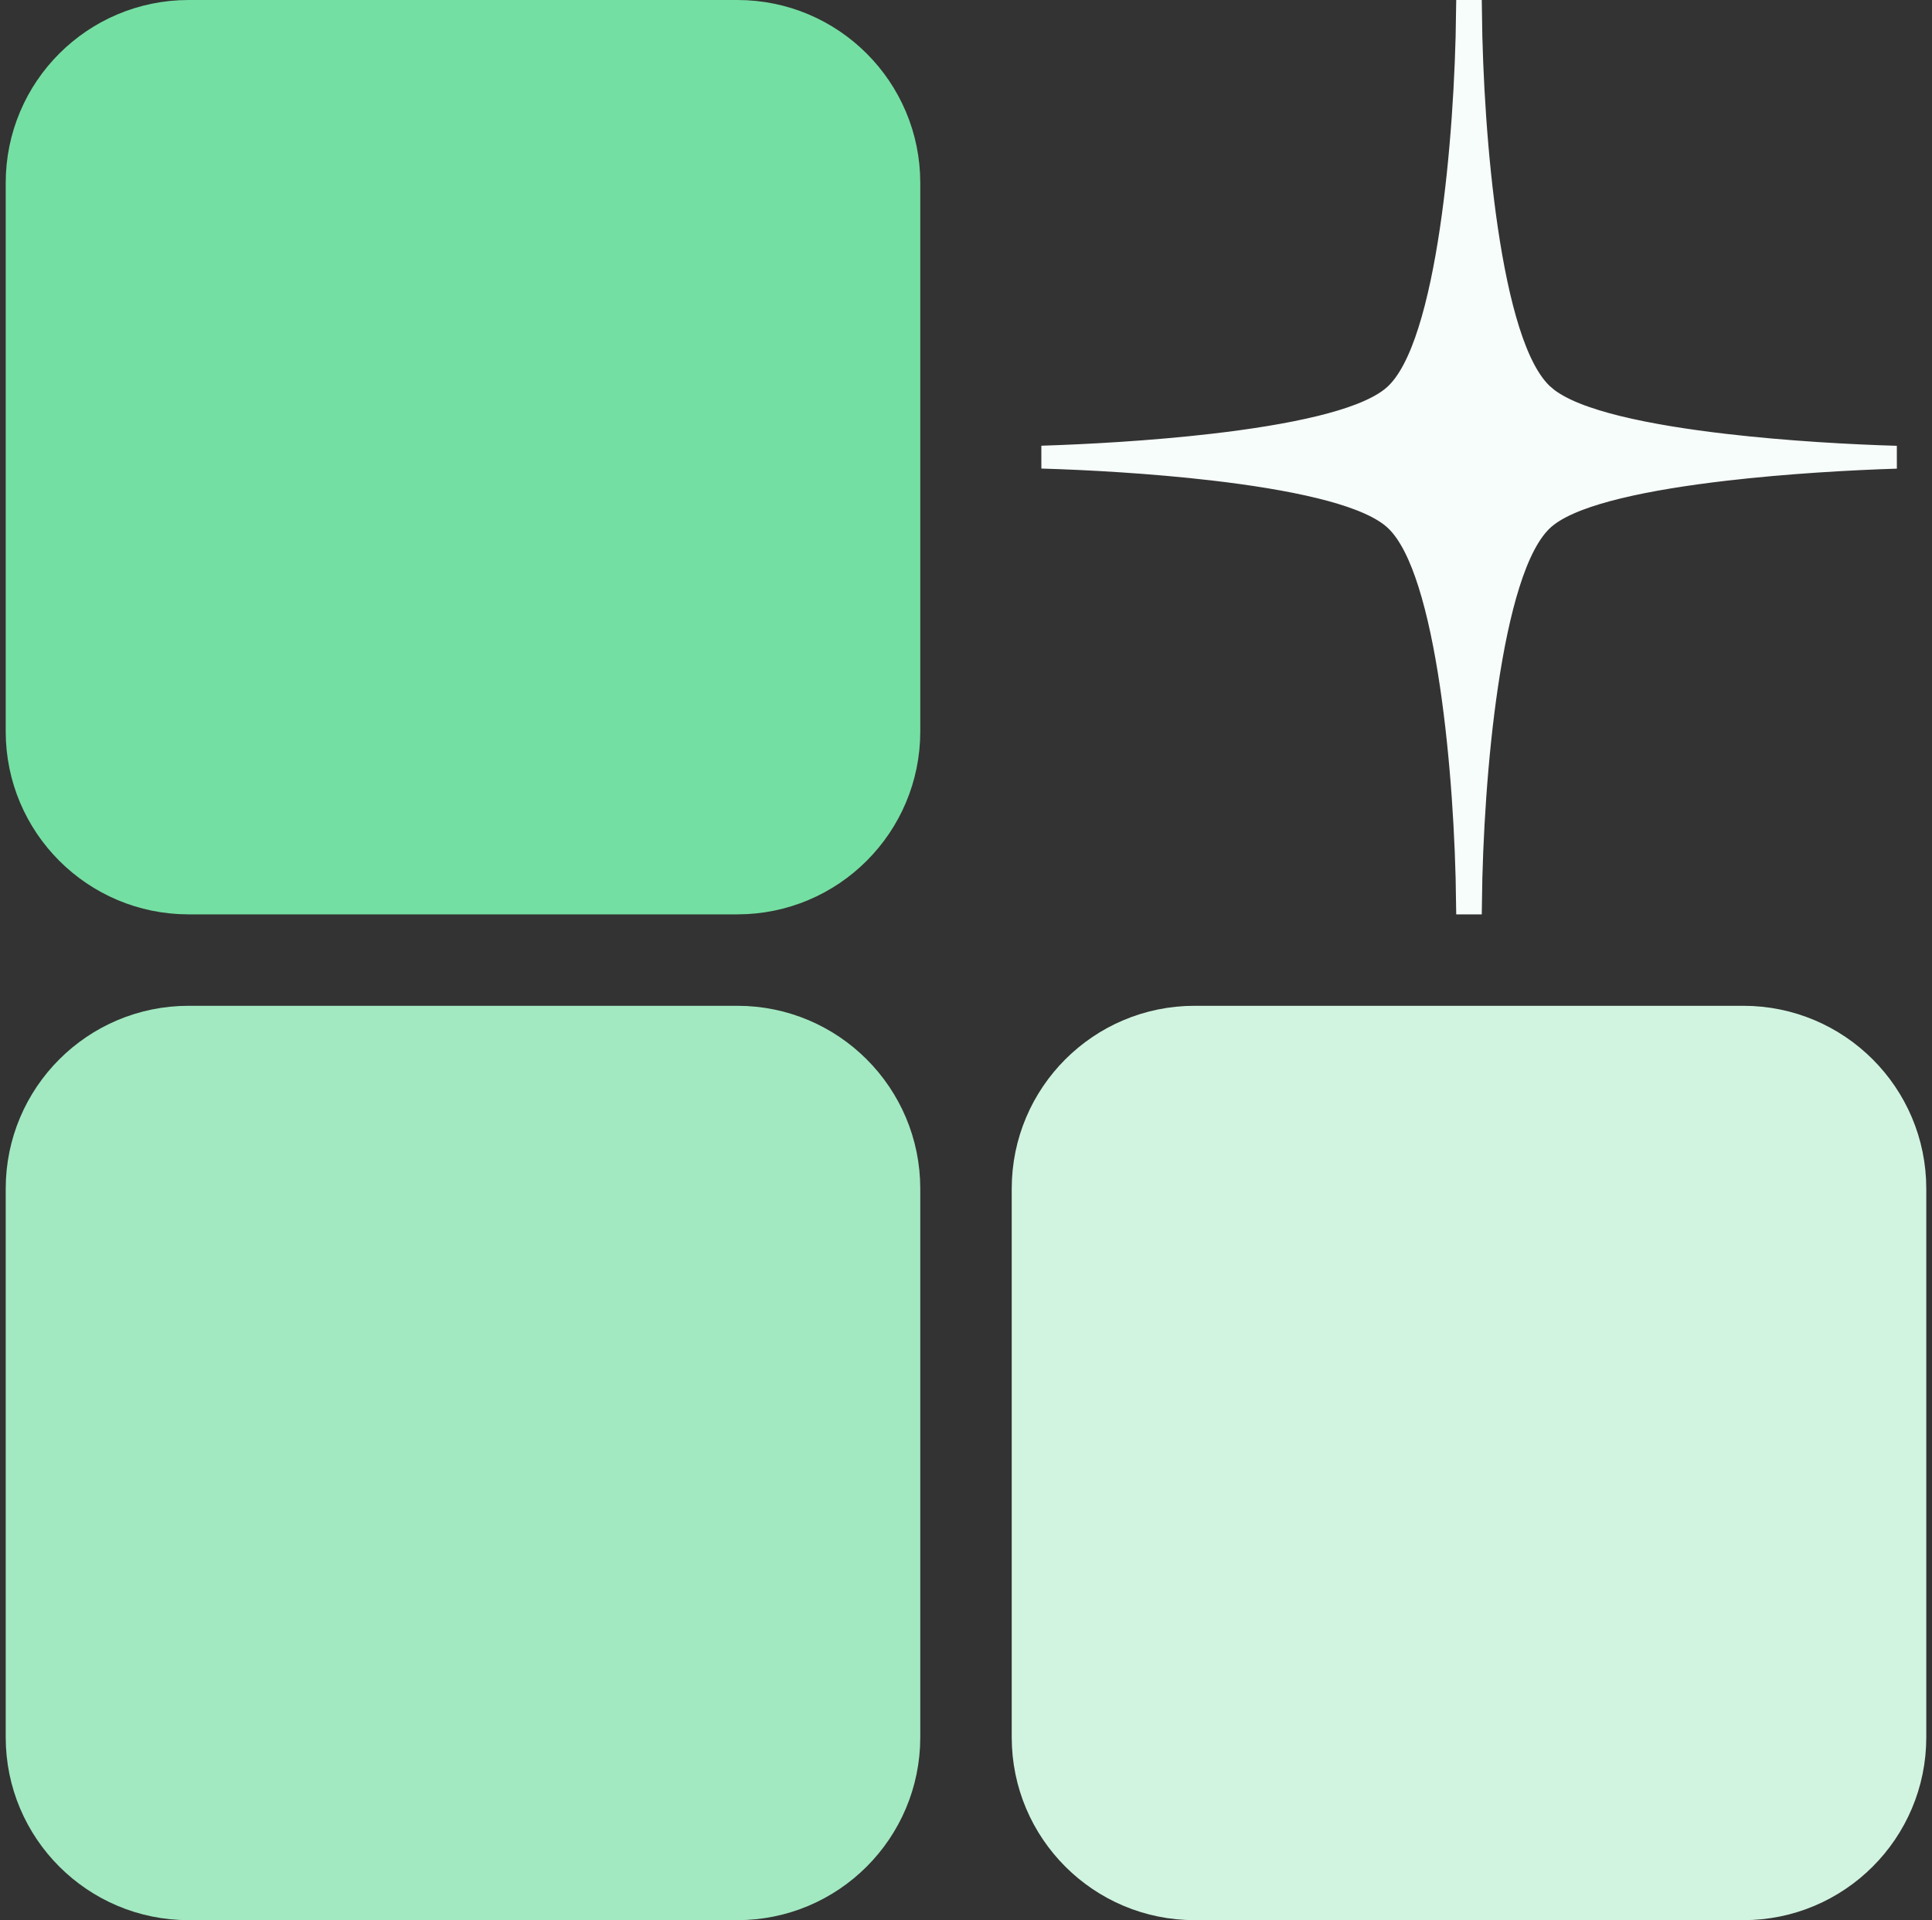
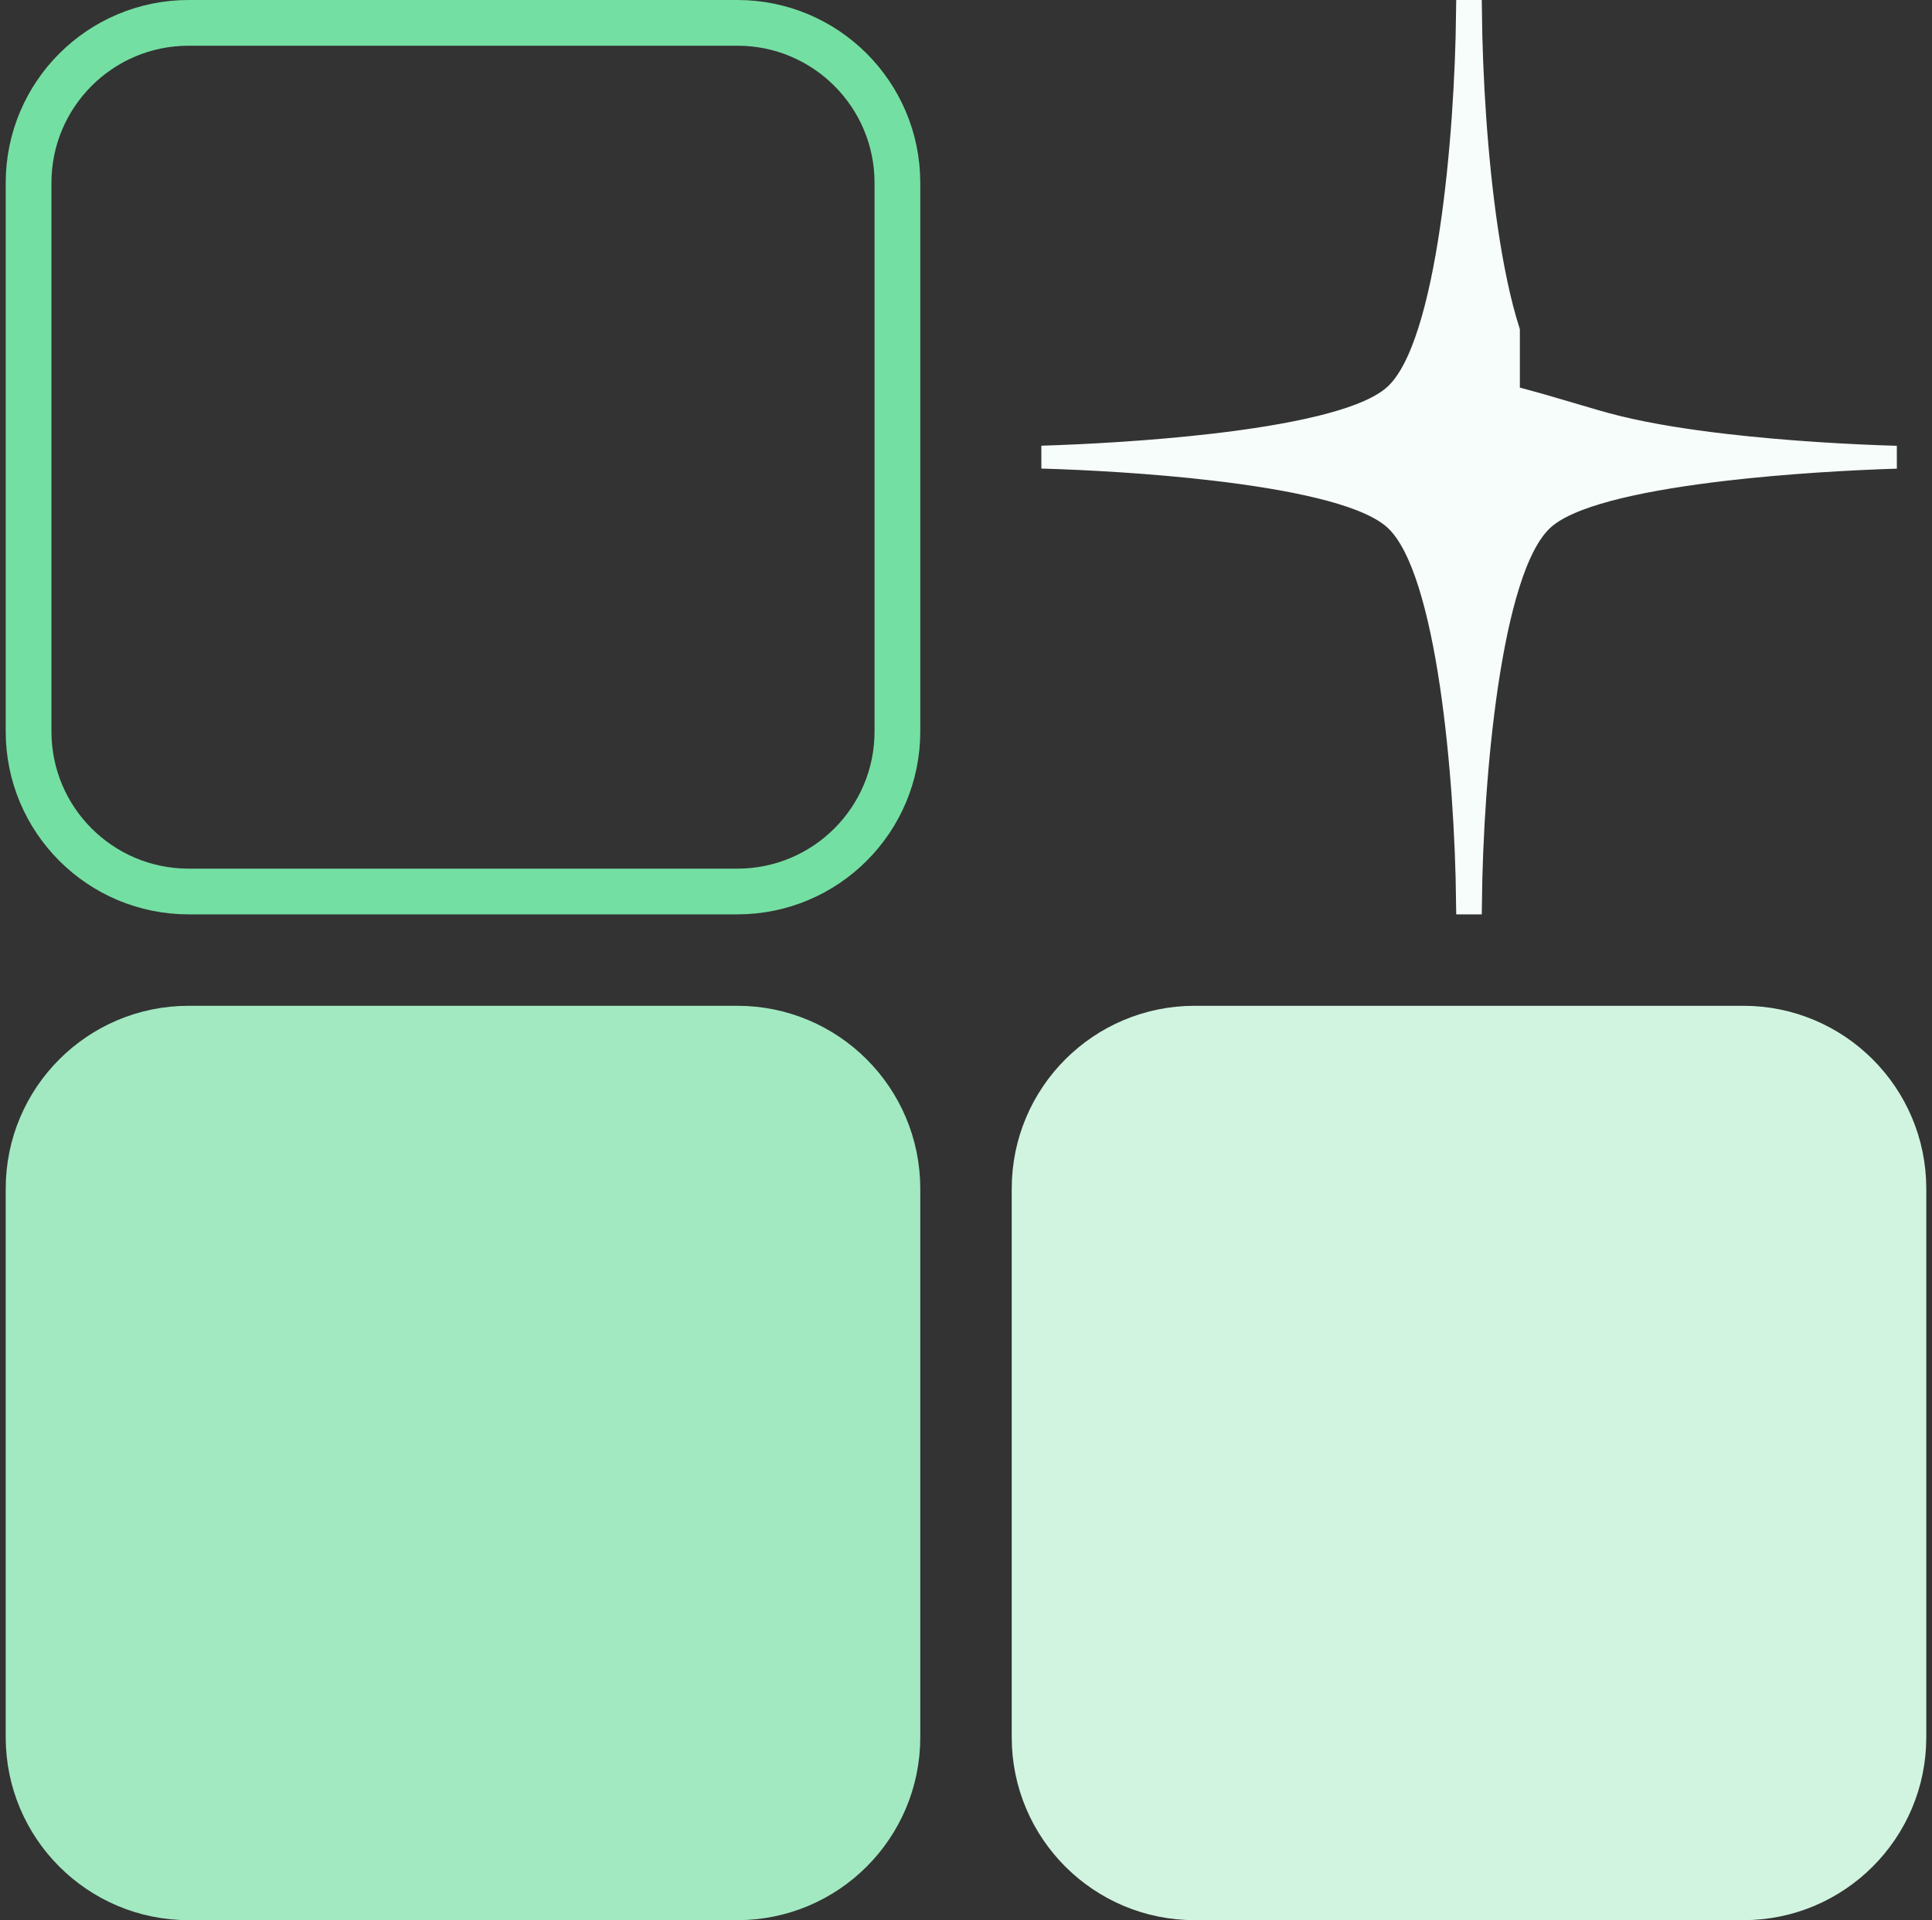
<svg xmlns="http://www.w3.org/2000/svg" width="169" height="168" viewBox="0 0 169 168" fill="none">
  <rect x="0" y="0" width="169" height="168" fill="#333333" stroke="none" />
  <g clip-path="url(#clip0_9910_37)">
-     <path d="M16.5 2H64.5C72.232 2 78.5 8.268 78.5 16V64C78.5 71.732 72.232 78 64.5 78H16.5C8.768 78 2.5 71.732 2.5 64V16C2.5 8.268 8.768 2 16.5 2Z" fill="#74DFA2" />
    <path d="M16.5 2H64.5C72.232 2 78.5 8.268 78.5 16V64C78.5 71.732 72.232 78 64.5 78H16.5C8.768 78 2.5 71.732 2.5 64V16C2.5 8.268 8.768 2 16.5 2Z" stroke="#74DFA2" stroke-width="4" />
    <path d="M16.5 90H64.5C72.232 90 78.5 96.268 78.5 104V152C78.5 159.732 72.232 166 64.5 166H16.5C8.768 166 2.5 159.732 2.5 152V104C2.5 96.268 8.768 90 16.5 90Z" fill="#A2E9C1" />
    <path d="M16.5 90H64.5C72.232 90 78.5 96.268 78.5 104V152C78.5 159.732 72.232 166 64.5 166H16.5C8.768 166 2.5 159.732 2.5 152V104C2.5 96.268 8.768 90 16.5 90Z" stroke="#A2E9C1" stroke-width="4" />
-     <path d="M128.627 1C128.688 6.713 129.111 13.819 130.031 20.057C130.518 23.358 131.149 26.444 131.949 28.963C132.734 31.432 133.737 33.538 135.076 34.684V34.683C136.433 35.85 138.8 36.709 141.505 37.374C144.263 38.052 147.554 38.568 150.91 38.958C156.302 39.585 161.924 39.89 165.895 40.004C161.925 40.128 156.303 40.439 150.91 41.066C147.555 41.457 144.264 41.97 141.507 42.644C138.97 43.263 136.729 44.051 135.342 45.102L135.076 45.316L135.072 45.319C133.744 46.465 132.748 48.57 131.966 51.038C131.167 53.556 130.535 56.642 130.046 59.942C129.121 66.18 128.689 73.286 128.627 79H128.371C128.309 73.286 127.877 66.18 126.952 59.942C126.463 56.642 125.831 53.556 125.032 51.038C124.299 48.724 123.377 46.729 122.171 45.545L121.926 45.319L121.925 45.318L121.659 45.103C120.271 44.043 118.031 43.249 115.493 42.626C112.735 41.948 109.444 41.432 106.088 41.042C100.704 40.416 95.091 40.11 91.121 39.996C95.089 39.874 100.702 39.569 106.087 38.946C109.443 38.558 112.734 38.044 115.492 37.369C118.03 36.748 120.271 35.957 121.659 34.897L121.925 34.681C123.253 33.535 124.25 31.43 125.032 28.962C125.831 26.444 126.463 23.358 126.952 20.058C127.877 13.82 128.309 6.714 128.371 1H128.627Z" fill="#F7FDFA" stroke="#F7FDFA" stroke-width="2" />
+     <path d="M128.627 1C128.688 6.713 129.111 13.819 130.031 20.057C130.518 23.358 131.149 26.444 131.949 28.963V34.683C136.433 35.85 138.8 36.709 141.505 37.374C144.263 38.052 147.554 38.568 150.91 38.958C156.302 39.585 161.924 39.89 165.895 40.004C161.925 40.128 156.303 40.439 150.91 41.066C147.555 41.457 144.264 41.97 141.507 42.644C138.97 43.263 136.729 44.051 135.342 45.102L135.076 45.316L135.072 45.319C133.744 46.465 132.748 48.57 131.966 51.038C131.167 53.556 130.535 56.642 130.046 59.942C129.121 66.18 128.689 73.286 128.627 79H128.371C128.309 73.286 127.877 66.18 126.952 59.942C126.463 56.642 125.831 53.556 125.032 51.038C124.299 48.724 123.377 46.729 122.171 45.545L121.926 45.319L121.925 45.318L121.659 45.103C120.271 44.043 118.031 43.249 115.493 42.626C112.735 41.948 109.444 41.432 106.088 41.042C100.704 40.416 95.091 40.11 91.121 39.996C95.089 39.874 100.702 39.569 106.087 38.946C109.443 38.558 112.734 38.044 115.492 37.369C118.03 36.748 120.271 35.957 121.659 34.897L121.925 34.681C123.253 33.535 124.25 31.43 125.032 28.962C125.831 26.444 126.463 23.358 126.952 20.058C127.877 13.82 128.309 6.714 128.371 1H128.627Z" fill="#F7FDFA" stroke="#F7FDFA" stroke-width="2" />
    <path d="M104.5 90H152.5C160.232 90 166.5 96.268 166.5 104V152C166.5 159.732 160.232 166 152.5 166H104.5C96.768 166 90.5 159.732 90.5 152V104C90.5 96.268 96.768 90 104.5 90Z" fill="#D1F4E0" />
    <path d="M104.5 90H152.5C160.232 90 166.5 96.268 166.5 104V152C166.5 159.732 160.232 166 152.5 166H104.5C96.768 166 90.5 159.732 90.5 152V104C90.5 96.268 96.768 90 104.5 90Z" stroke="#D1F4E0" stroke-width="4" />
  </g>
  <defs>
    <clipPath id="clip0_9910_37">
      <rect width="169" height="168" fill="white" />
    </clipPath>
  </defs>
</svg>